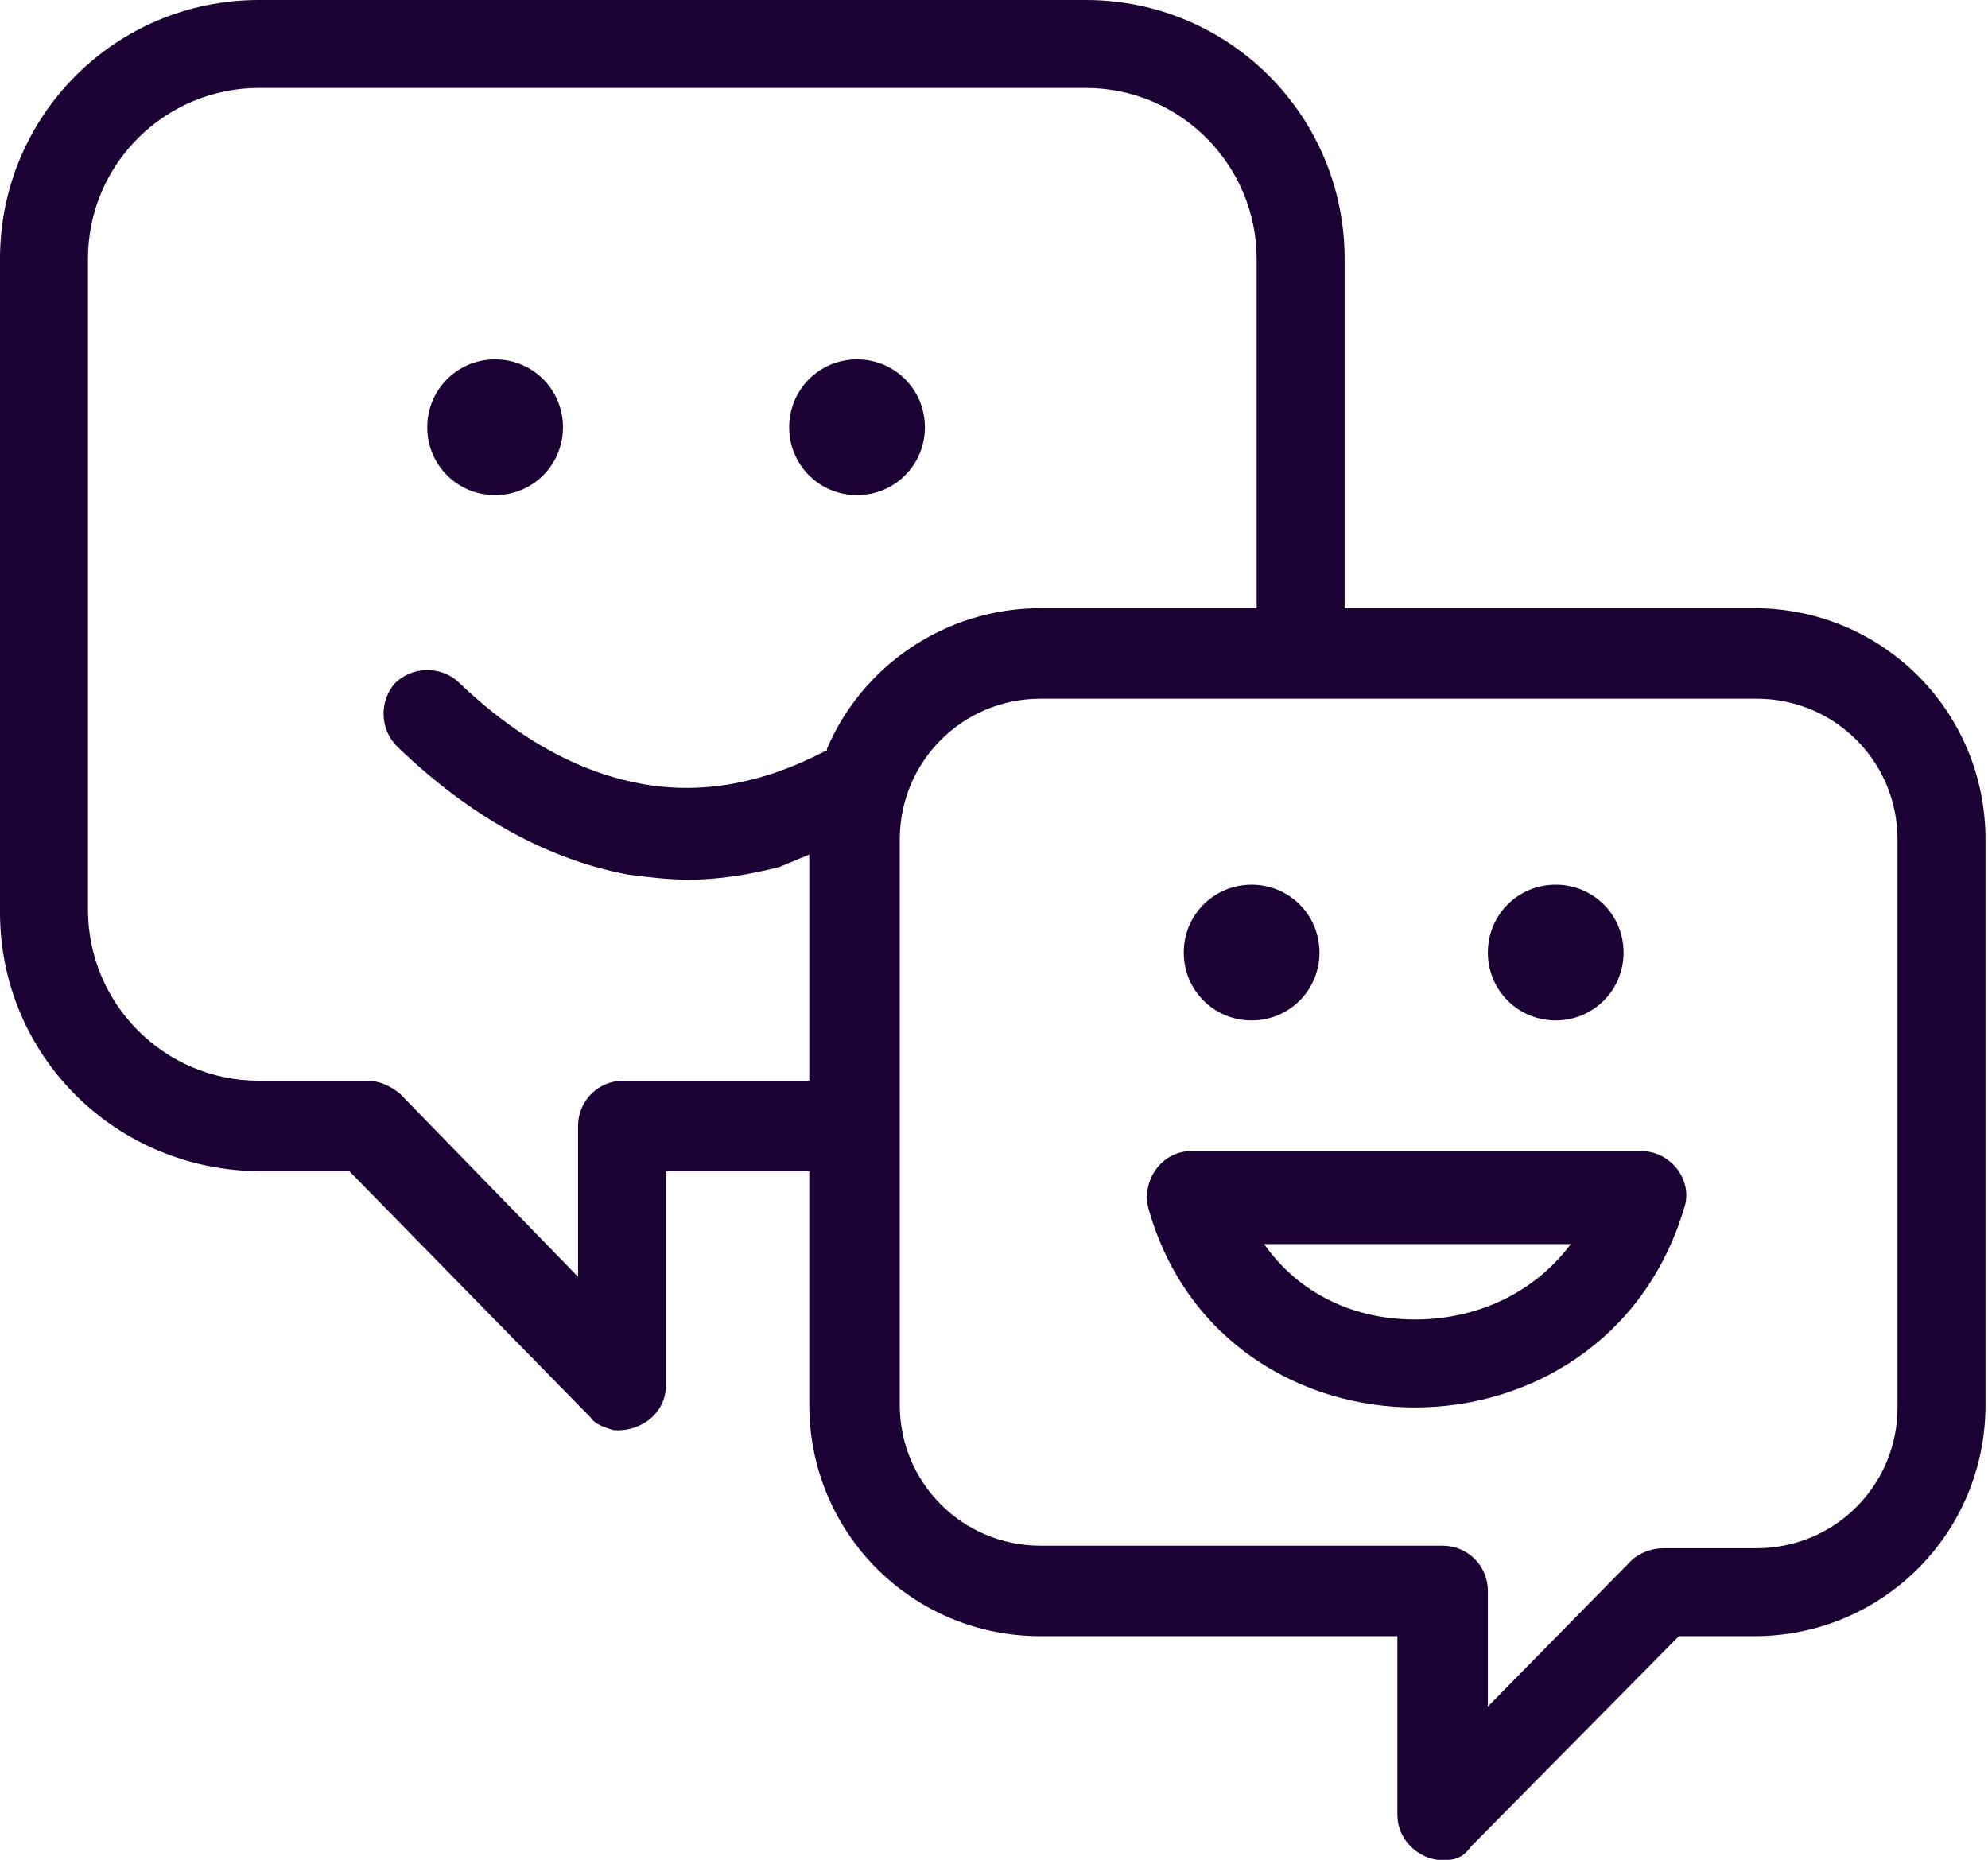
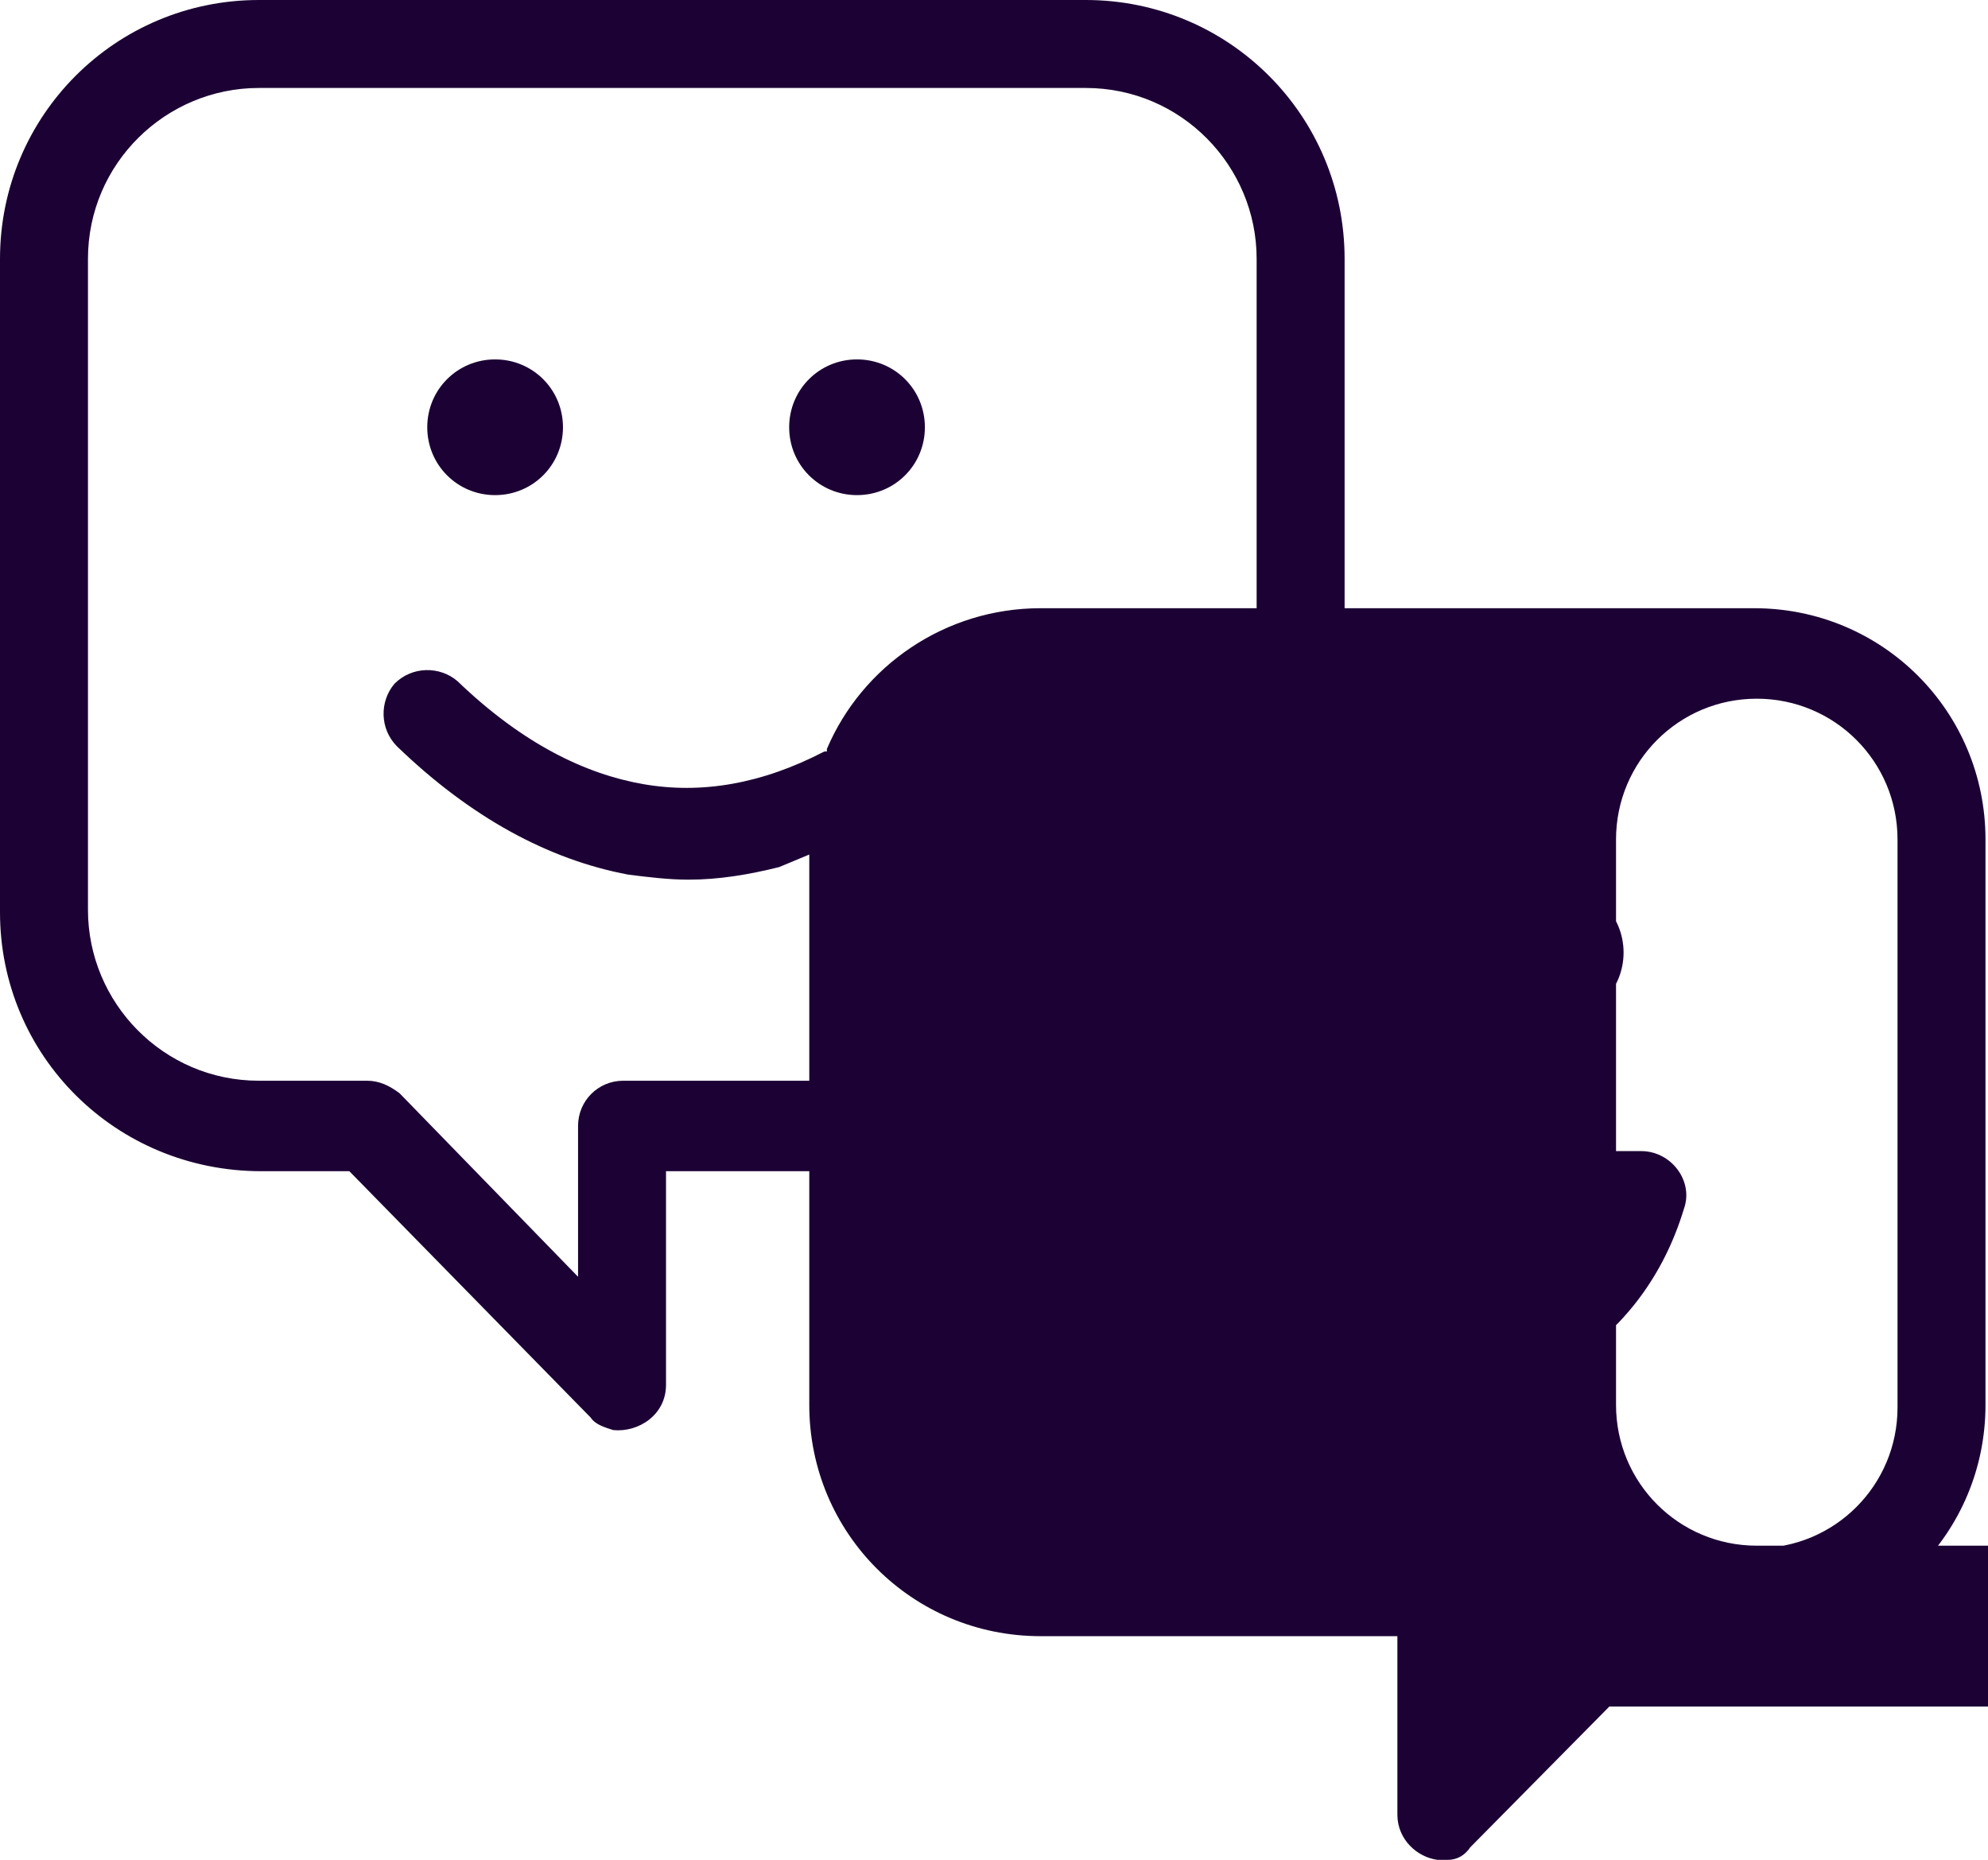
<svg xmlns="http://www.w3.org/2000/svg" version="1.1" id="Layer_1" x="0px" y="0px" viewBox="0 0 79.1 74" style="enable-background:new 0 0 79.1 74;" xml:space="preserve">
  <style type="text/css">
	.st0{fill:#FFFFFF;}
	.st1{fill:#333333;}
	.st2{fill:#1C0234;}
	.st3{fill:#4FDBBC;}
</style>
-   <path marker-start="none" marker-end="none" class="st2" d="M57.6,74c-0.1,0-0.3,0-0.4,0c-0.8-0.1-1.6-0.8-1.6-1.8v-7.1H41.4  c-5.1,0-9.2-4.1-9.2-9.2v-9.3h-5.7v8.5c0,1.2-1.1,1.9-2.1,1.8c-0.3-0.1-0.7-0.2-0.9-0.5l-9.6-9.8h-3.5C4.6,46.6,0,42,0,36.3V10.3  C0,4.6,4.6,0,10.3,0h32.9c5.7,0,10.3,4.6,10.3,10.3v13.9h16.3c5.1,0,9.2,4.1,9.2,9.2v22.5c0,5.1-4.1,9.2-9.2,9.2h-3l-8.3,8.4  C58.3,73.8,58,74,57.6,74z M59.2,67.9l5.7-5.8c0.3-0.3,0.8-0.5,1.3-0.5h3.7c3.1,0,5.6-2.5,5.6-5.6V33.4c0-3.1-2.5-5.6-5.6-5.6H41.4  c-3.1,0-5.6,2.5-5.6,5.6v22.5c0,3.1,2.5,5.6,5.6,5.6h16c1,0,1.8,0.8,1.8,1.8V67.9z M56.3,56c-4.5,0-9.1-2.6-10.6-7.9  c-0.3-1.1,0.5-2.3,1.7-2.3h17.9c1.2,0,2.1,1.2,1.7,2.3C65.4,53.4,60.8,56,56.3,56z M56.3,52.5c2.4,0,4.7-1,6.2-3l-12.2,0  C51.7,51.5,53.9,52.5,56.3,52.5z M23,50.8v-6c0-1,0.8-1.8,1.8-1.8h7.4v-9L31,34.5c-1.2,0.3-2.4,0.5-3.6,0.5c-0.8,0-1.6-0.1-2.4-0.2  c-3.2-0.6-6.3-2.3-9.2-5.1c-0.7-0.7-0.7-1.8-0.1-2.5c0.7-0.7,1.8-0.7,2.5-0.1c2.6,2.5,5.1,3.7,7.4,4.1c2.3,0.4,4.7,0,7.2-1.3l0.1,0  l0-0.1c1.4-3.3,4.7-5.6,8.5-5.6H50V10.3c0-3.7-3-6.8-6.8-6.8H10.3c-3.7,0-6.8,3-6.8,6.8v25.9c0,3.7,3,6.8,6.8,6.8h4.3  c0.5,0,0.9,0.2,1.3,0.5L23,50.8z M49.8,40.6c-1.5,0-2.7-1.2-2.7-2.7c0-1.5,1.2-2.7,2.7-2.7s2.7,1.2,2.7,2.7  C52.5,39.4,51.3,40.6,49.8,40.6z M61.9,40.6c-1.5,0-2.7-1.2-2.7-2.7c0-1.5,1.2-2.7,2.7-2.7c1.5,0,2.7,1.2,2.7,2.7  C64.6,39.4,63.4,40.6,61.9,40.6z M19.7,19.7c-1.5,0-2.7-1.2-2.7-2.7c0-1.5,1.2-2.7,2.7-2.7s2.7,1.2,2.7,2.7  C22.4,18.5,21.2,19.7,19.7,19.7z M34.1,19.7c-1.5,0-2.7-1.2-2.7-2.7c0-1.5,1.2-2.7,2.7-2.7c1.5,0,2.7,1.2,2.7,2.7  C36.8,18.5,35.6,19.7,34.1,19.7z" />
+   <path marker-start="none" marker-end="none" class="st2" d="M57.6,74c-0.1,0-0.3,0-0.4,0c-0.8-0.1-1.6-0.8-1.6-1.8v-7.1H41.4  c-5.1,0-9.2-4.1-9.2-9.2v-9.3h-5.7v8.5c0,1.2-1.1,1.9-2.1,1.8c-0.3-0.1-0.7-0.2-0.9-0.5l-9.6-9.8h-3.5C4.6,46.6,0,42,0,36.3V10.3  C0,4.6,4.6,0,10.3,0h32.9c5.7,0,10.3,4.6,10.3,10.3v13.9h16.3c5.1,0,9.2,4.1,9.2,9.2v22.5c0,5.1-4.1,9.2-9.2,9.2h-3l-8.3,8.4  C58.3,73.8,58,74,57.6,74z M59.2,67.9l5.7-5.8c0.3-0.3,0.8-0.5,1.3-0.5h3.7c3.1,0,5.6-2.5,5.6-5.6V33.4c0-3.1-2.5-5.6-5.6-5.6c-3.1,0-5.6,2.5-5.6,5.6v22.5c0,3.1,2.5,5.6,5.6,5.6h16c1,0,1.8,0.8,1.8,1.8V67.9z M56.3,56c-4.5,0-9.1-2.6-10.6-7.9  c-0.3-1.1,0.5-2.3,1.7-2.3h17.9c1.2,0,2.1,1.2,1.7,2.3C65.4,53.4,60.8,56,56.3,56z M56.3,52.5c2.4,0,4.7-1,6.2-3l-12.2,0  C51.7,51.5,53.9,52.5,56.3,52.5z M23,50.8v-6c0-1,0.8-1.8,1.8-1.8h7.4v-9L31,34.5c-1.2,0.3-2.4,0.5-3.6,0.5c-0.8,0-1.6-0.1-2.4-0.2  c-3.2-0.6-6.3-2.3-9.2-5.1c-0.7-0.7-0.7-1.8-0.1-2.5c0.7-0.7,1.8-0.7,2.5-0.1c2.6,2.5,5.1,3.7,7.4,4.1c2.3,0.4,4.7,0,7.2-1.3l0.1,0  l0-0.1c1.4-3.3,4.7-5.6,8.5-5.6H50V10.3c0-3.7-3-6.8-6.8-6.8H10.3c-3.7,0-6.8,3-6.8,6.8v25.9c0,3.7,3,6.8,6.8,6.8h4.3  c0.5,0,0.9,0.2,1.3,0.5L23,50.8z M49.8,40.6c-1.5,0-2.7-1.2-2.7-2.7c0-1.5,1.2-2.7,2.7-2.7s2.7,1.2,2.7,2.7  C52.5,39.4,51.3,40.6,49.8,40.6z M61.9,40.6c-1.5,0-2.7-1.2-2.7-2.7c0-1.5,1.2-2.7,2.7-2.7c1.5,0,2.7,1.2,2.7,2.7  C64.6,39.4,63.4,40.6,61.9,40.6z M19.7,19.7c-1.5,0-2.7-1.2-2.7-2.7c0-1.5,1.2-2.7,2.7-2.7s2.7,1.2,2.7,2.7  C22.4,18.5,21.2,19.7,19.7,19.7z M34.1,19.7c-1.5,0-2.7-1.2-2.7-2.7c0-1.5,1.2-2.7,2.7-2.7c1.5,0,2.7,1.2,2.7,2.7  C36.8,18.5,35.6,19.7,34.1,19.7z" />
</svg>